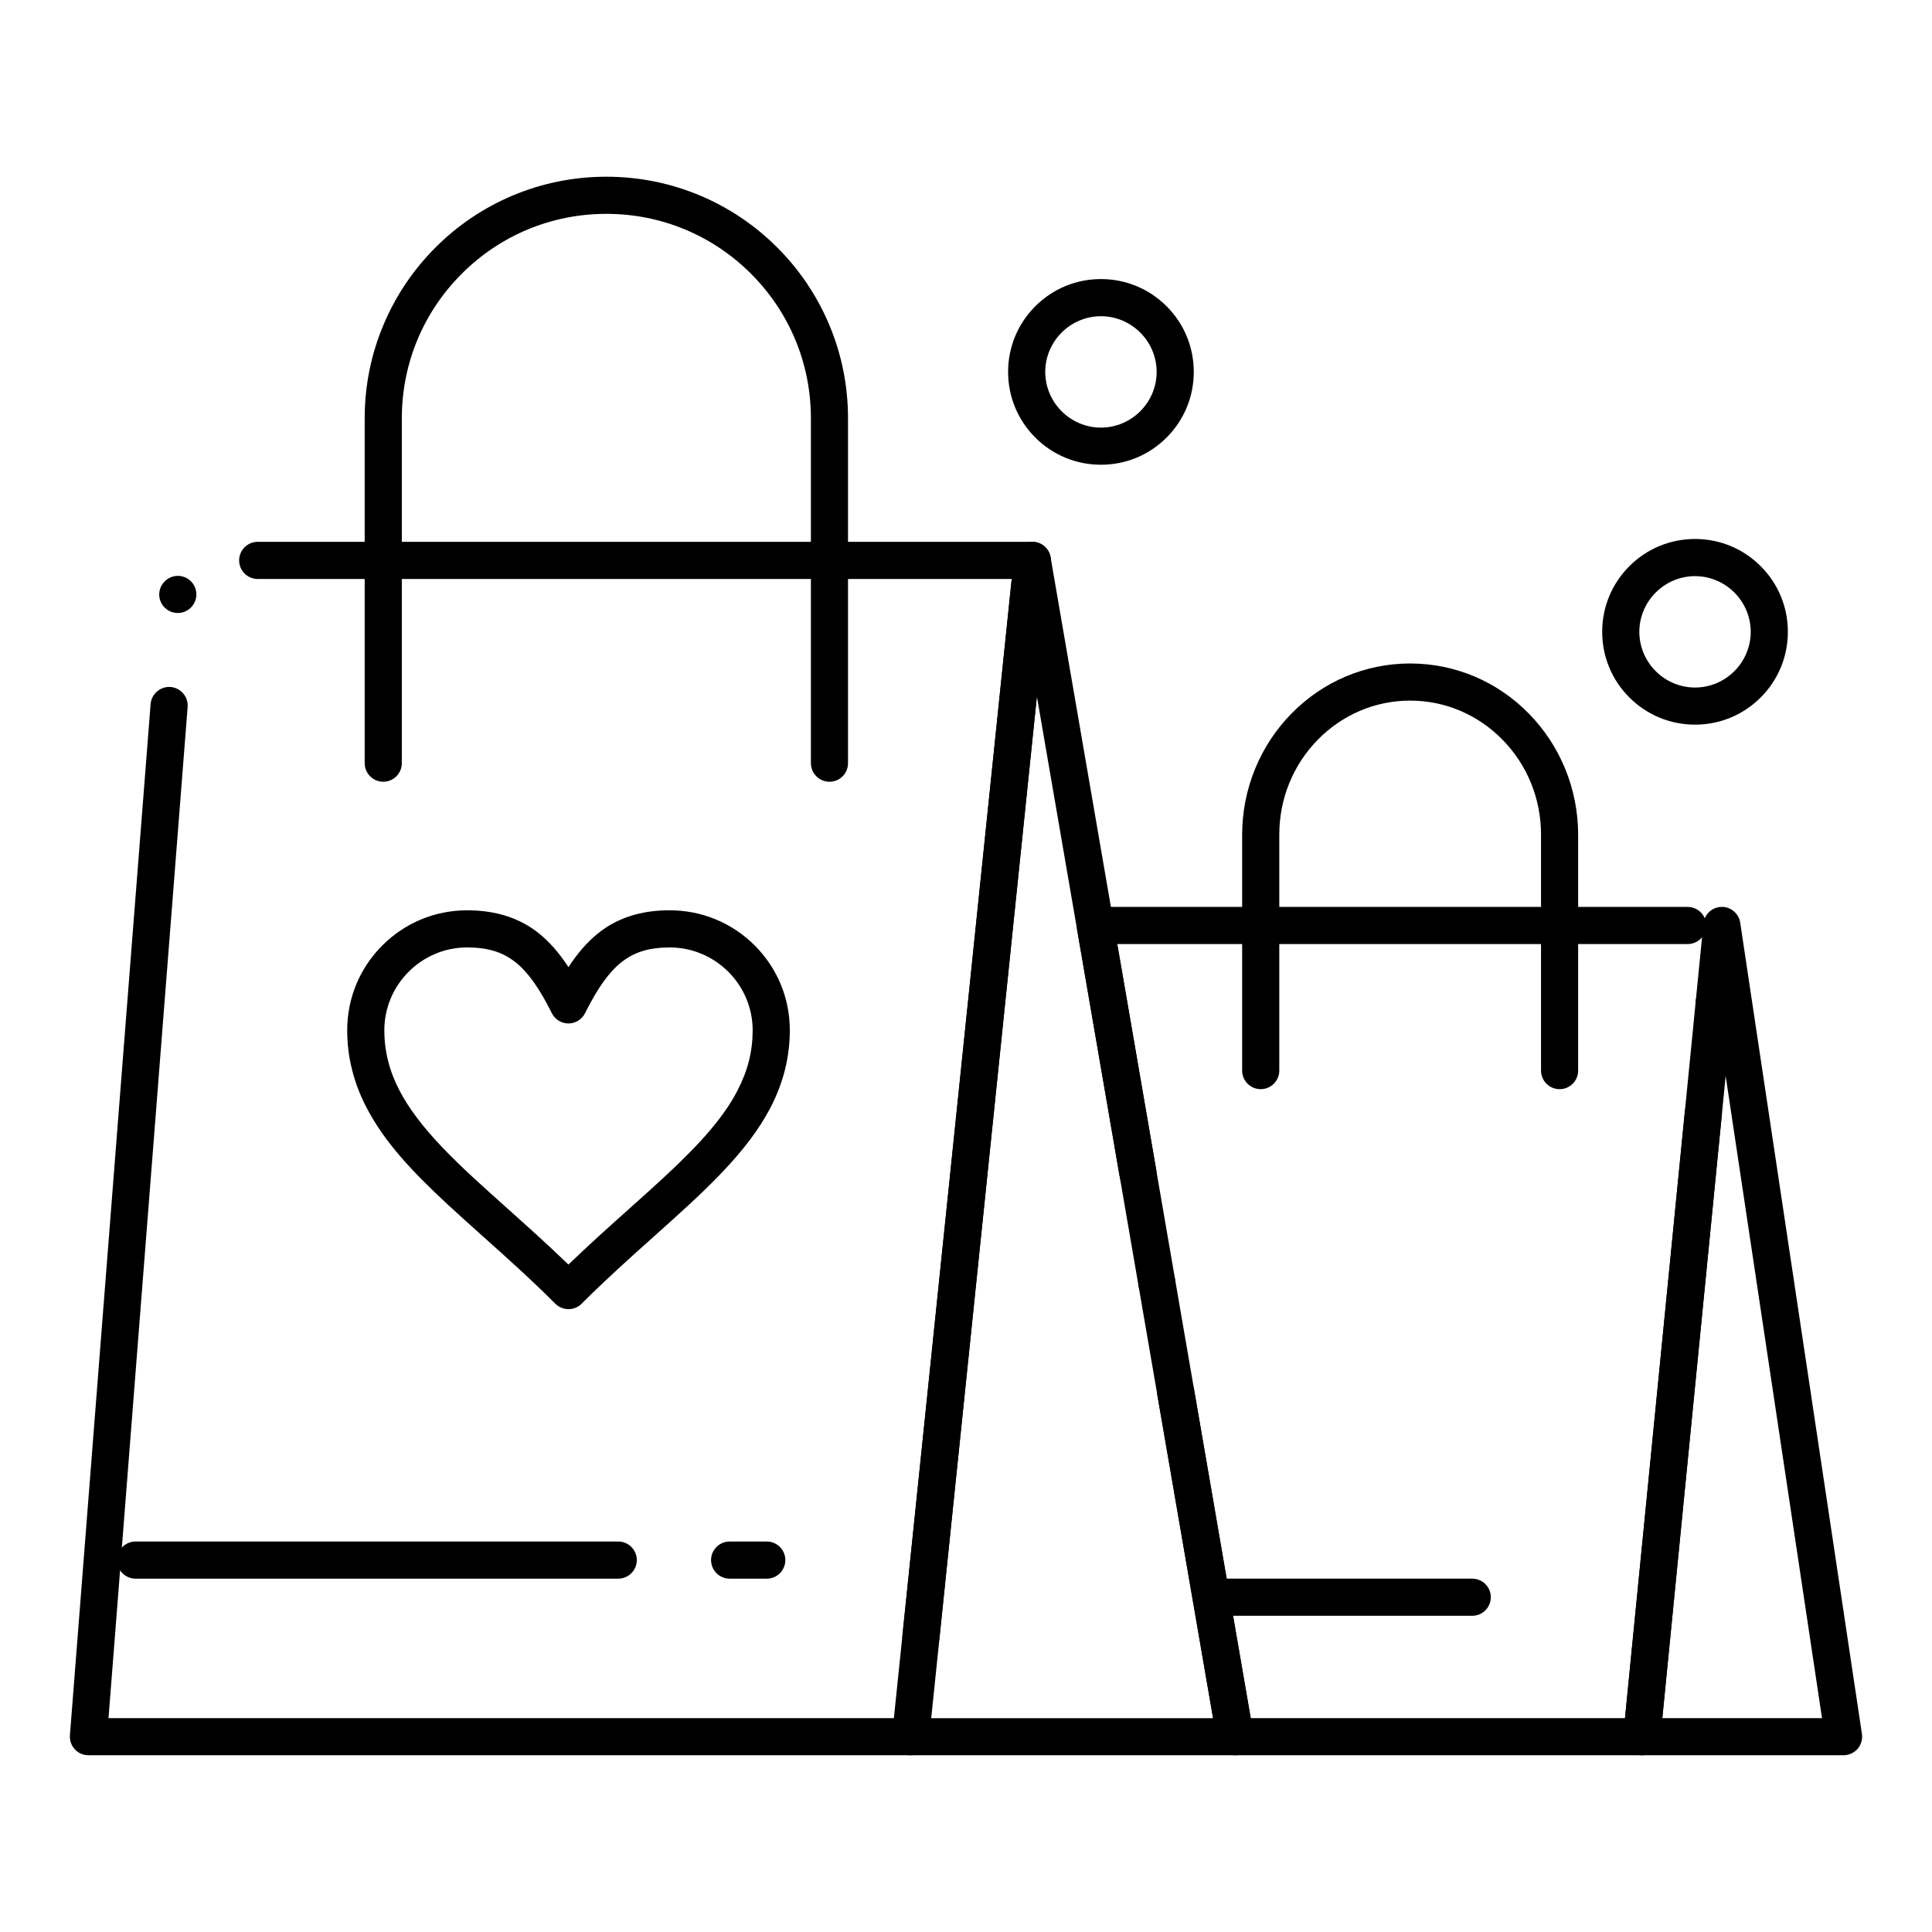
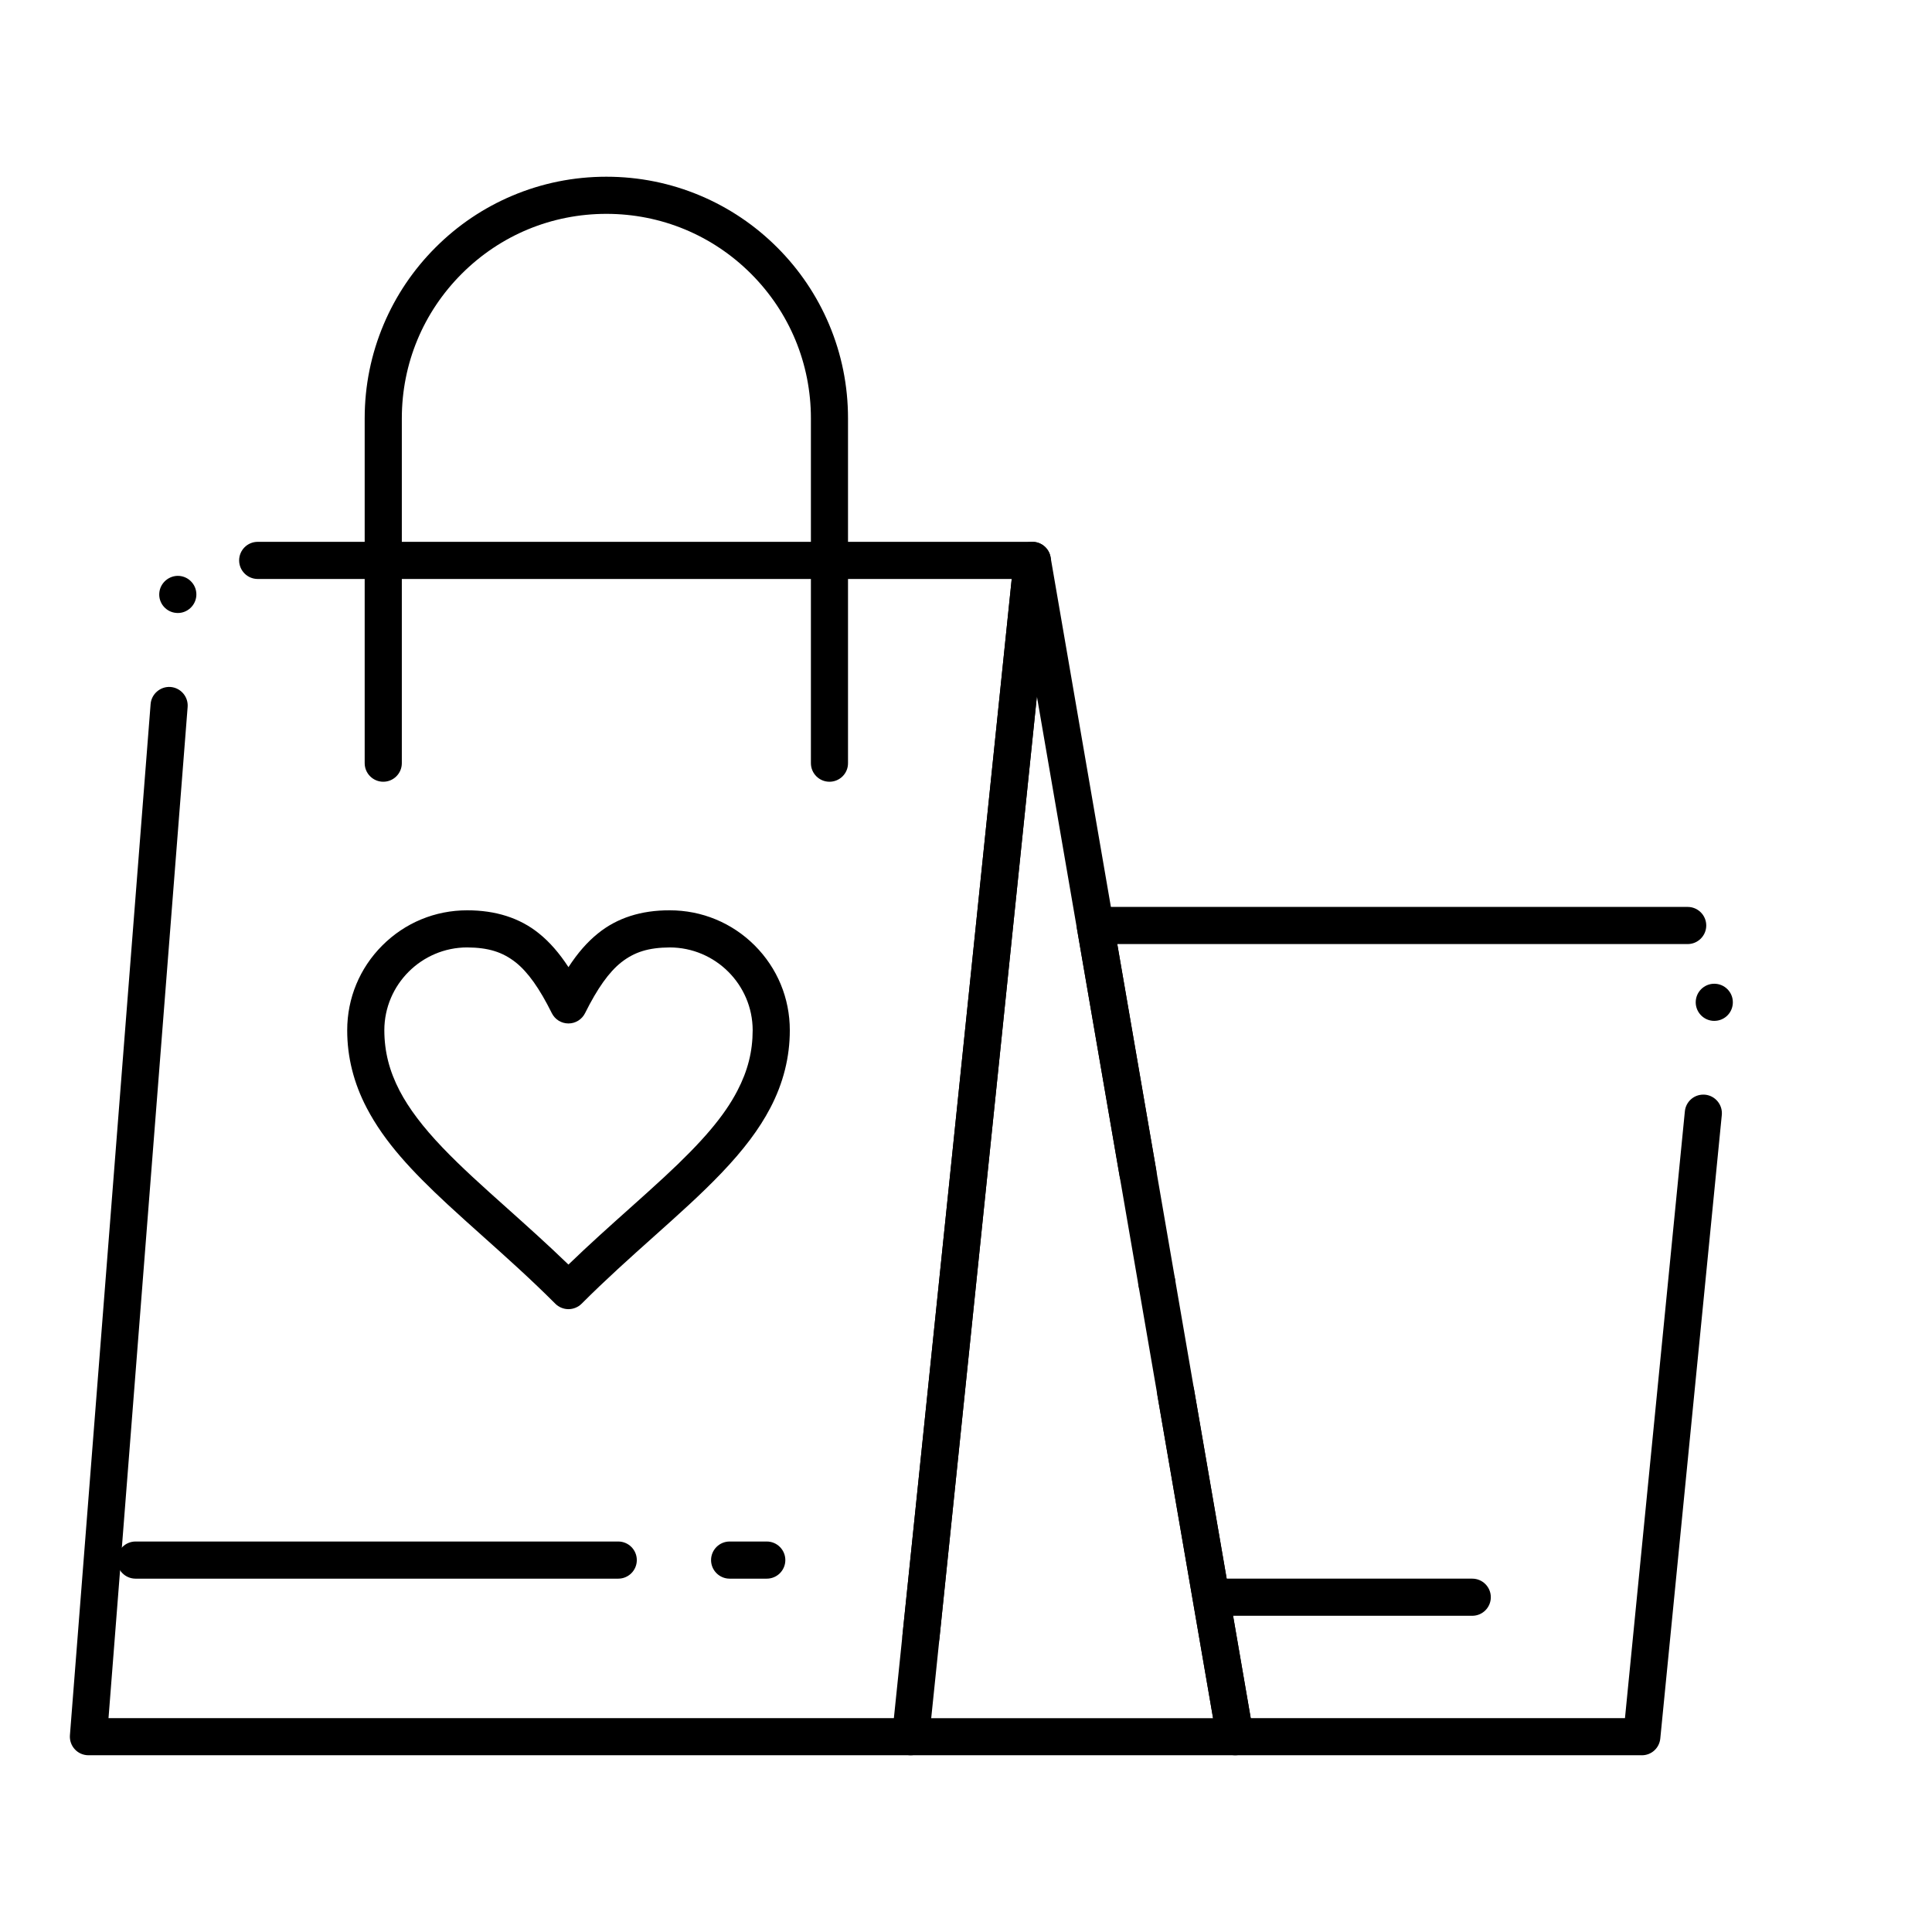
<svg xmlns="http://www.w3.org/2000/svg" fill="#000000" width="800px" height="800px" version="1.1" viewBox="144 144 512 512">
  <g>
    <path d="m385.32 609.16h-217.88c-1.367 0-2.688-0.57-3.609-1.574-0.934-1.004-1.406-2.363-1.301-3.731l21.383-273.27c0.207-2.676 2.609-4.734 5.285-4.527 2.707 0.215 4.734 2.59 4.527 5.293l-20.969 267.97h212.56c2.715 0 4.922 2.215 4.922 4.922 0 2.715-2.207 4.918-4.922 4.918zm2.746-26.527c-0.168 0-0.336-0.012-0.512-0.031-2.695-0.273-4.664-2.707-4.379-5.402l28.941-279.77-199.82 0.004c-2.715 0-4.922-2.215-4.922-4.922 0-2.715 2.203-4.922 4.922-4.922h205.27c1.398 0 2.727 0.59 3.66 1.625 0.926 1.023 1.379 2.41 1.242 3.797l-29.512 285.2c-0.258 2.523-2.363 4.422-4.891 4.422zm-196.94-276.18c-0.129 0-0.266-0.012-0.395-0.02-1.309-0.098-2.5-0.707-3.356-1.703-0.855-1.004-1.27-2.273-1.16-3.582 0.207-2.676 2.609-4.723 5.285-4.527 1.309 0.109 2.5 0.707 3.356 1.711 0.855 0.992 1.27 2.262 1.172 3.582-0.199 2.543-2.356 4.539-4.902 4.539z" />
    <path d="m579.1 609.16h-107.78c-2.41 0-4.449-1.711-4.852-4.082l-37.066-214.98c-0.246-1.438 0.148-2.894 1.082-4.016 0.934-1.113 2.312-1.742 3.769-1.742l157 0.004c2.707 0 4.922 2.203 4.922 4.922 0 2.707-2.215 4.922-4.922 4.922l-151.17-0.004 35.375 205.14h99.176l15.871-160.8c0.246-2.527 2.352-4.438 4.891-4.438 0.156 0 0.324 0.012 0.48 0.02 2.695 0.266 4.684 2.688 4.418 5.383l-16.301 165.24c-0.254 2.539-2.352 4.438-4.898 4.438zm19.207-194.62c-0.168 0-0.324 0-0.492-0.02-2.695-0.266-4.676-2.688-4.41-5.383 0.266-2.688 2.676-4.684 5.383-4.41 1.309 0.129 2.481 0.758 3.316 1.77 0.836 1.012 1.219 2.293 1.094 3.602-0.246 2.535-2.352 4.441-4.891 4.441z" />
    <path d="m471.32 609.16h-86c-1.387 0-2.727-0.59-3.652-1.621-0.934-1.035-1.387-2.422-1.238-3.797l32.246-311.74c0.254-2.43 2.281-4.328 4.723-4.41 2.5-0.09 4.594 1.652 5.019 4.082l27.984 162.29v0.012c0.461 2.676-1.34 5.227-4.016 5.688-0.277 0.051-0.562 0.07-0.836 0.07-2.402 0-4.438-1.723-4.852-4.082l-21.914-127.11-28.004 270.79h74.695l-14.742-85.488c-0.227-1.301 0.07-2.598 0.828-3.68 0.758-1.074 1.891-1.781 3.188-2.008 0.277-0.051 0.562-0.066 0.836-0.066 2.398 0 4.438 1.711 4.84 4.082l15.734 91.246c0.246 1.438-0.148 2.891-1.082 4.016-0.93 1.102-2.309 1.73-3.758 1.73zm-20.762-120.34c-2.391 0-4.43-1.711-4.84-4.082-0.461-2.668 1.336-5.227 4.016-5.688 0.273-0.039 0.559-0.07 0.836-0.07 2.402 0 4.438 1.723 4.84 4.082 0.465 2.676-1.336 5.227-4.004 5.688-0.285 0.051-0.559 0.07-0.848 0.07z" />
    <path d="m363.82 351.17c-2.715 0-4.922-2.203-4.922-4.922v-91.375c0-14.477-5.637-28.082-15.871-38.328-10.242-10.234-23.863-15.871-38.328-15.871-14.477 0-28.082 5.637-38.328 15.871-10.242 10.242-15.883 23.852-15.883 38.328v91.375c0 2.715-2.203 4.922-4.922 4.922-2.707 0-4.922-2.203-4.922-4.922v-91.375c0-8.648 1.703-17.031 5.039-24.926 3.227-7.625 7.844-14.477 13.727-20.359 5.875-5.883 12.723-10.5 20.348-13.727 7.902-3.336 16.285-5.027 24.934-5.027 8.641 0 17.031 1.691 24.926 5.027 7.625 3.227 14.477 7.844 20.359 13.727 5.883 5.883 10.5 12.734 13.727 20.359 3.336 7.891 5.027 16.277 5.027 24.926v91.375c0.012 2.719-2.195 4.922-4.91 4.922z" />
-     <path d="m632.56 609.16h-53.461c-1.387 0-2.715-0.582-3.641-1.613-0.934-1.023-1.387-2.402-1.25-3.789l21.207-214.98c0.246-2.469 2.293-4.379 4.773-4.438 2.441-0.09 4.625 1.75 4.988 4.191l32.254 214.98c0.207 1.418-0.207 2.856-1.141 3.945-0.93 1.066-2.312 1.703-3.731 1.703zm-31.242-180.02-16.785 170.18h42.32z" />
-     <path d="m557.31 432.64c-2.719 0-4.922-2.203-4.922-4.922v-62.516c0-9.504-3.621-18.449-10.195-25.16-6.555-6.68-15.254-10.371-24.492-10.371-9.242 0-17.93 3.691-24.48 10.371-6.574 6.711-10.195 15.656-10.195 25.16v62.516c0 2.715-2.215 4.922-4.922 4.922-2.715 0-4.922-2.203-4.922-4.922v-62.516c0.012-6.109 1.191-12.043 3.504-17.625 2.242-5.402 5.441-10.254 9.516-14.426 8.402-8.582 19.59-13.312 31.5-13.324 11.914 0.012 23.102 4.742 31.496 13.324 4.082 4.172 7.281 9.023 9.523 14.426 2.312 5.578 3.492 11.512 3.504 17.625v62.516c0.004 2.719-2.199 4.922-4.914 4.922z" />
    <path d="m307.84 562.36h-127.92c-2.707 0-4.922-2.203-4.922-4.922 0-2.715 2.215-4.922 4.922-4.922h127.92c2.715 0 4.922 2.203 4.922 4.922s-2.207 4.922-4.922 4.922z" />
    <path d="m347.2 562.36h-9.84c-2.707 0-4.922-2.203-4.922-4.922 0-2.715 2.215-4.922 4.922-4.922h9.84c2.715 0 4.922 2.203 4.922 4.922s-2.203 4.922-4.922 4.922z" />
    <path d="m534.16 572.2h-68.879c-2.707 0-4.922-2.203-4.922-4.922 0-2.715 2.215-4.922 4.922-4.922h68.879c2.715 0 4.922 2.203 4.922 4.922s-2.203 4.922-4.922 4.922z" />
    <path d="m294.65 490.94c-1.301 0-2.566-0.523-3.484-1.438-6.445-6.457-12.879-12.211-19.109-17.781-3.344-2.992-6.496-5.816-9.555-8.648-9.359-8.707-16.562-16.363-21.312-25.445-3.445-6.574-5.188-13.512-5.176-20.613 0-8.48 3.305-16.461 9.309-22.465 6.004-6.004 13.984-9.309 22.465-9.309 7.527-0.012 13.965 2.016 19.02 6.109 2.844 2.281 5.402 5.215 7.844 8.953 2.43-3.738 4.988-6.672 7.832-8.953 5.059-4.094 11.445-6.141 19.02-6.109 8.492 0 16.48 3.305 22.496 9.309 6.004 6.004 9.309 13.984 9.309 22.465 0.012 7.106-1.73 14.043-5.176 20.613-2.922 5.578-7.047 11.078-12.988 17.289-5.352 5.598-11.484 11.07-17.957 16.855-6.211 5.559-12.633 11.297-19.059 17.734-0.918 0.91-2.188 1.434-3.477 1.434zm-26.863-95.863c-12.074 0.02-21.914 9.859-21.934 21.934 0.012 5.648 1.301 10.754 4.055 16.059 2.441 4.676 6.16 9.605 11.367 15.047 4.898 5.137 10.844 10.461 17.141 16.09 5.234 4.684 10.656 9.535 16.227 14.918 5.551-5.363 10.953-10.184 16.168-14.848 3.277-2.93 6.367-5.695 9.297-8.414 10.086-9.336 15.852-16.148 19.297-22.789 2.766-5.305 4.055-10.41 4.062-16.059-0.02-12.074-9.879-21.914-21.965-21.934-5.617 0.039-9.348 1.191-12.871 3.957-3.246 2.578-6.297 6.859-9.586 13.461-0.848 1.684-2.527 2.727-4.398 2.727-1.879 0-3.562-1.043-4.41-2.727-3.285-6.613-6.336-10.883-9.574-13.461-3.527-2.769-7.258-3.922-12.875-3.961z" />
-     <path d="m435.76 267.16c-6.574 0-12.742-2.559-17.398-7.203-4.644-4.644-7.203-10.824-7.203-17.398 0-6.574 2.559-12.754 7.203-17.398 4.652-4.644 10.824-7.203 17.398-7.203 6.574 0 12.754 2.559 17.398 7.203s7.203 10.824 7.203 17.398c0 6.574-2.559 12.754-7.203 17.398-4.644 4.648-10.824 7.203-17.398 7.203zm0-39.359c-8.117 0.012-14.742 6.633-14.762 14.762 0.02 8.129 6.641 14.742 14.762 14.762 8.129-0.02 14.75-6.633 14.762-14.762-0.012-8.129-6.633-14.75-14.762-14.762z" />
-     <path d="m593.2 336.04c-6.574 0-12.742-2.559-17.398-7.203-4.644-4.644-7.203-10.824-7.203-17.398s2.559-12.754 7.203-17.398c4.652-4.644 10.824-7.203 17.398-7.203s12.754 2.559 17.398 7.203c4.644 4.644 7.203 10.824 7.203 17.398s-2.559 12.754-7.203 17.398c-4.648 4.644-10.828 7.203-17.398 7.203zm0-39.359c-8.117 0.02-14.742 6.641-14.762 14.762 0.02 8.129 6.641 14.75 14.762 14.762 8.129-0.012 14.75-6.633 14.762-14.762-0.012-8.121-6.637-14.742-14.762-14.762z" />
  </g>
</svg>